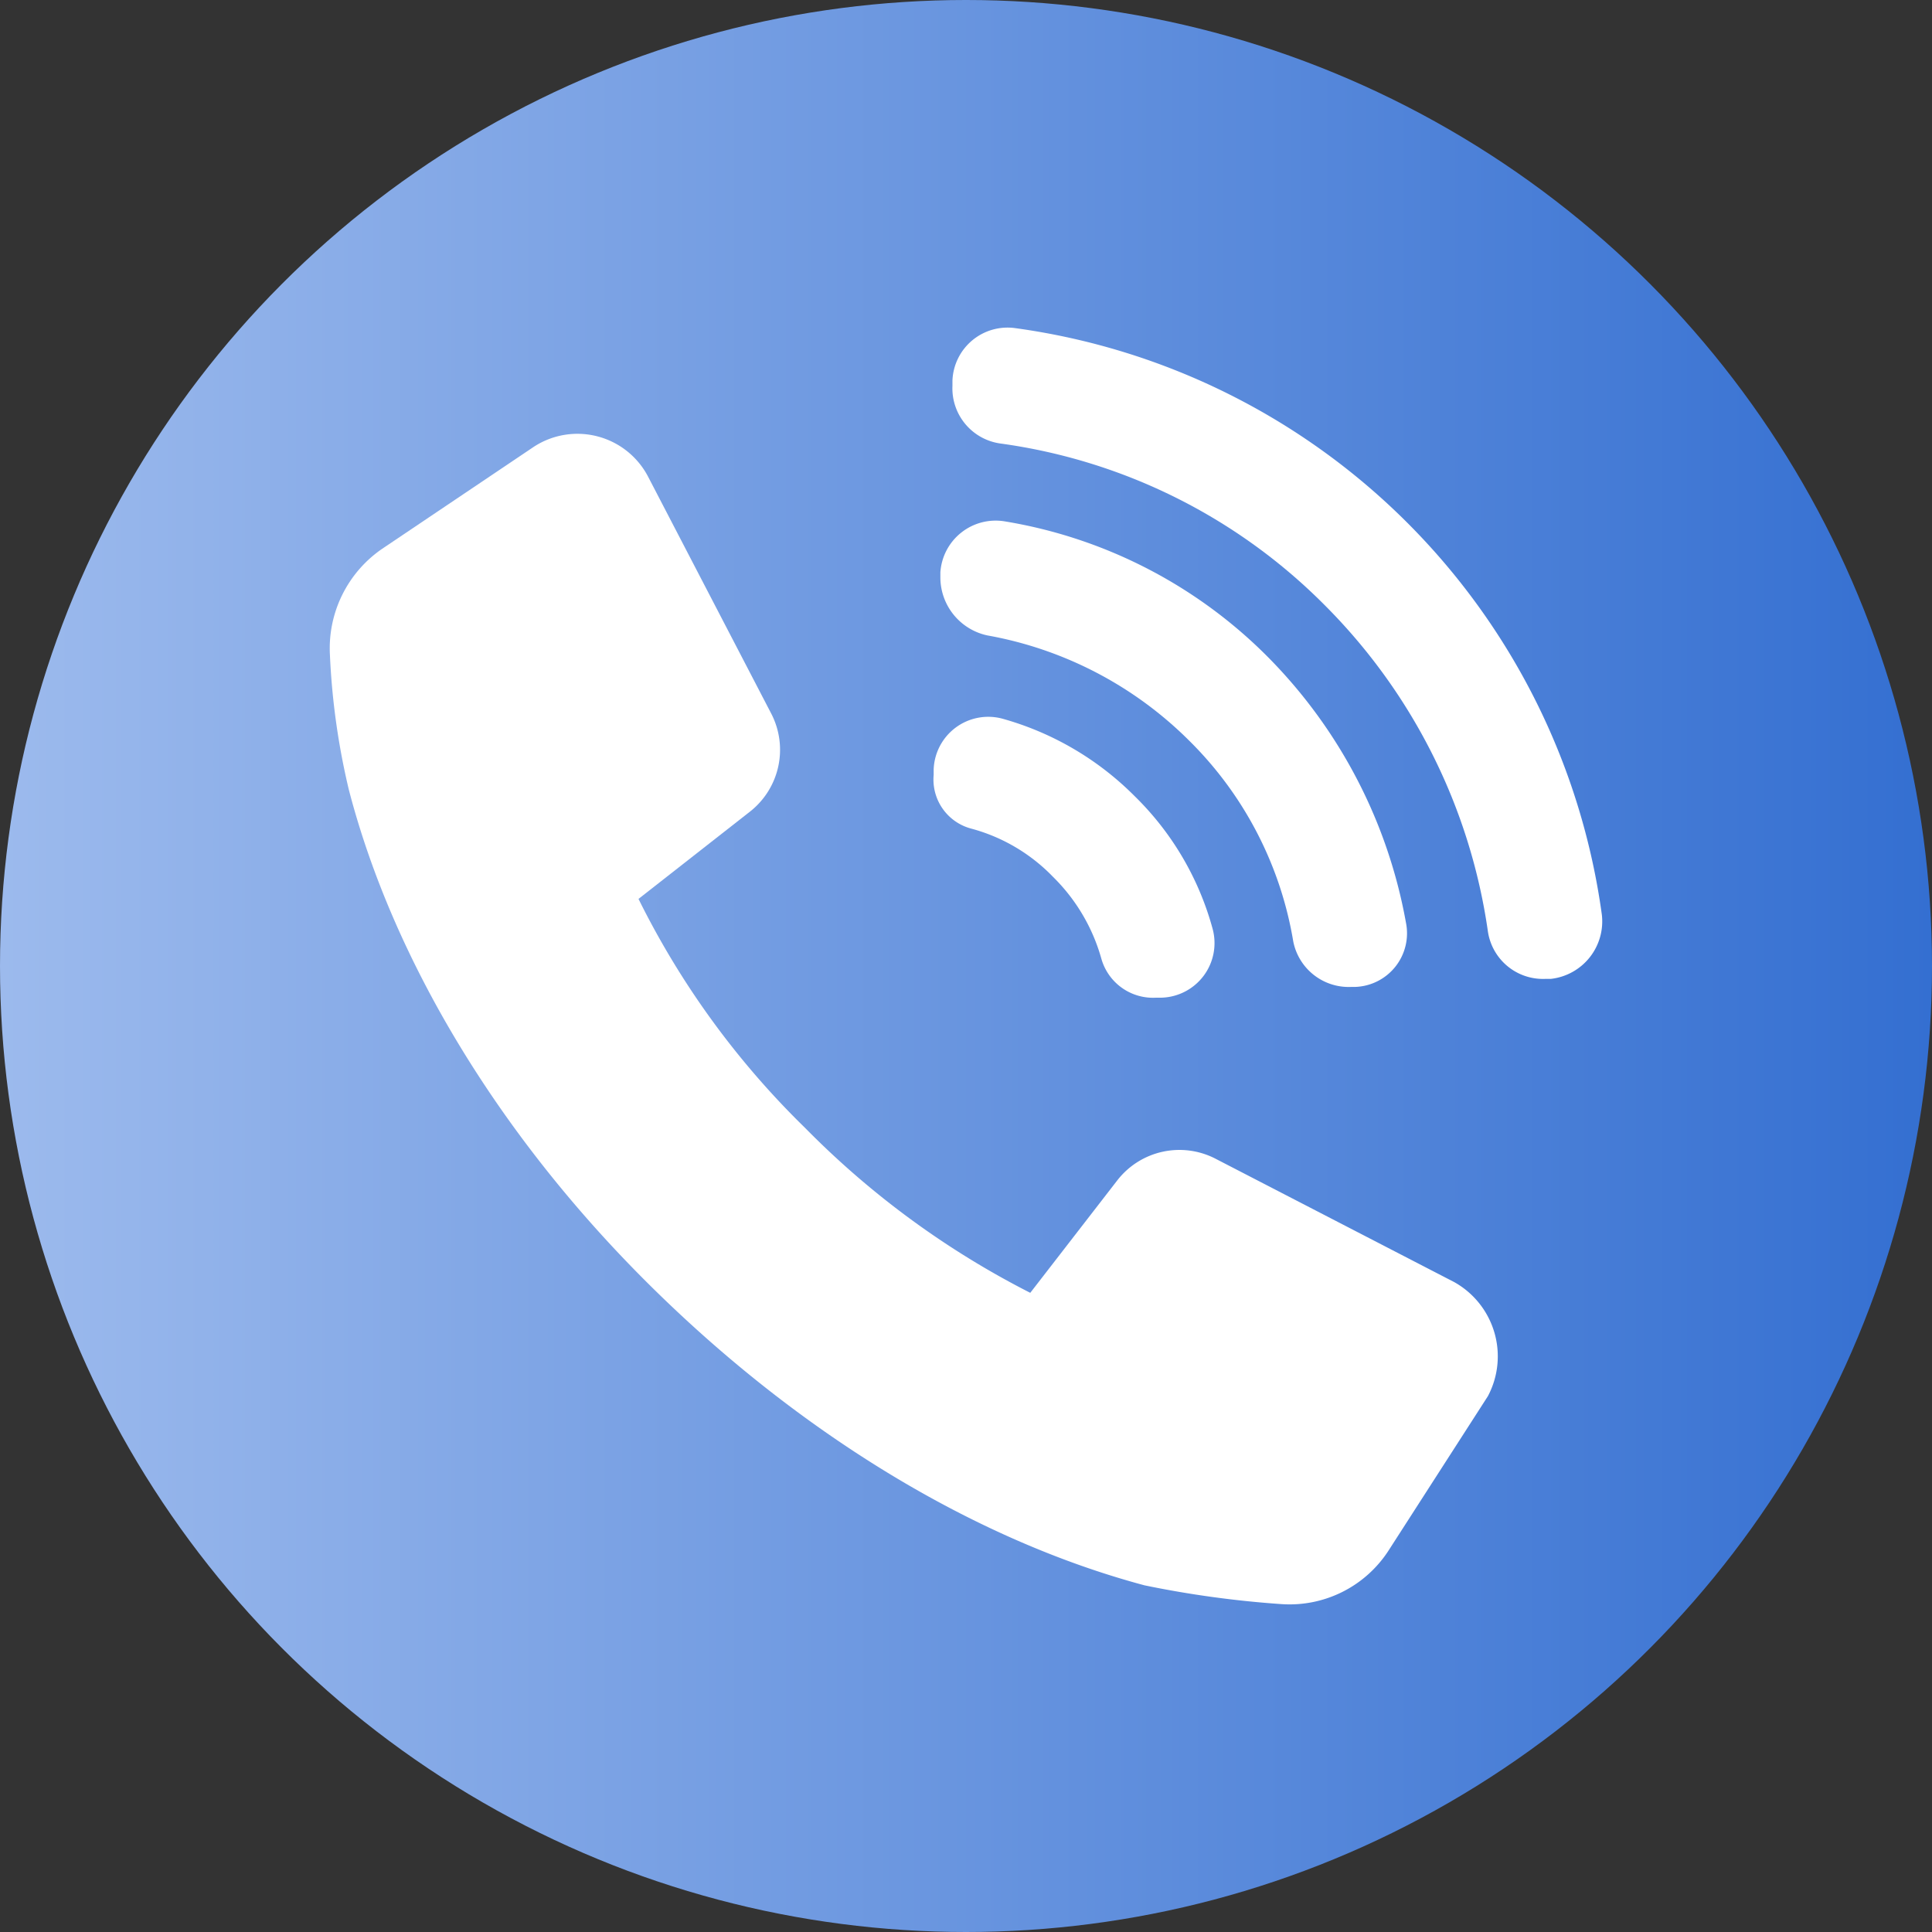
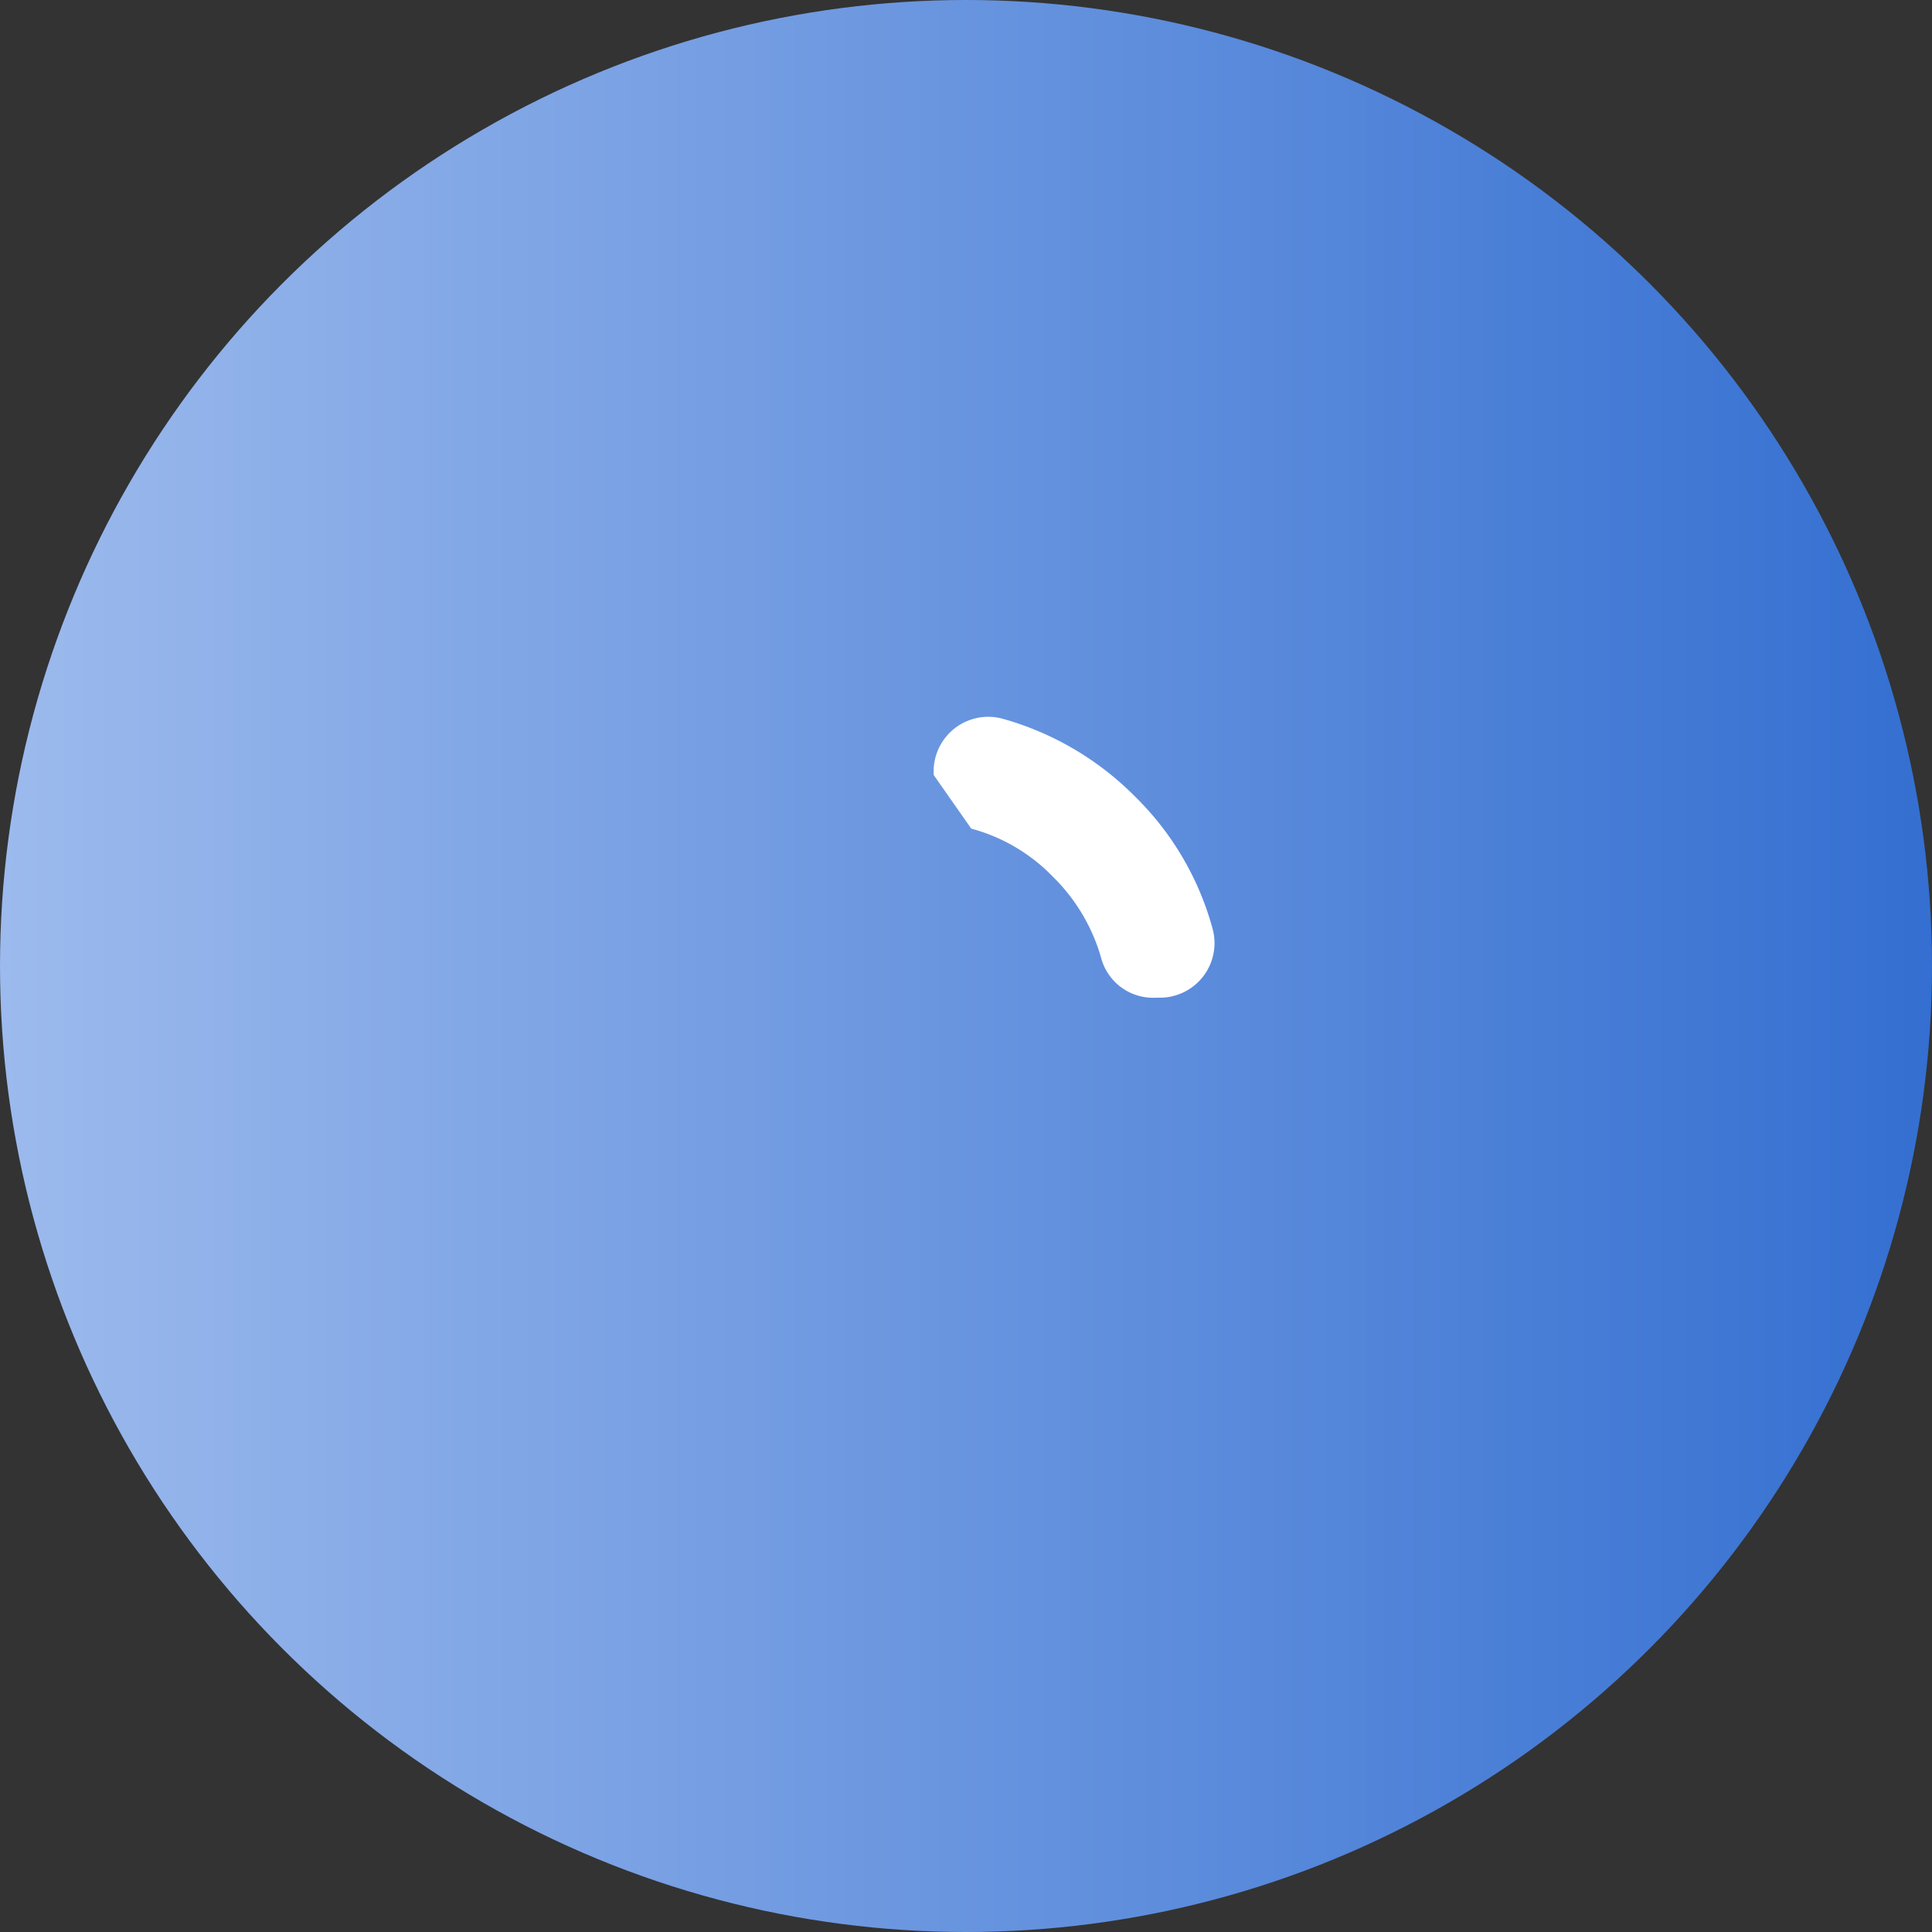
<svg xmlns="http://www.w3.org/2000/svg" viewBox="0 0 144 144">
  <rect x="0" y="0" width="144" height="144" fill="#333333" stroke="none" />
  <defs>
    <linearGradient id="linear-gradient" y1="72" x2="144" y2="72" gradientUnits="userSpaceOnUse">
      <stop offset="0" stop-color="#9cbaed" />
      <stop offset="1" stop-color="#346fd1" />
    </linearGradient>
    <style>.cls-2{fill:#fff}</style>
  </defs>
  <g id="Слой_2" data-name="Слой 2">
    <g id="Layer_1" data-name="Layer 1">
      <circle cx="72" cy="72" r="72" fill="url(#linear-gradient)" />
-       <path class="cls-2" d="M108.39 95.56l-17.8-9.2a5.86 5.86 0 00-7.3 1.6l-6.5 8.4A64.68 64.68 0 0160 84.06 62.66 62.66 0 0147.59 67l8.3-6.5a5.86 5.86 0 001.6-7.3l-9.2-17.7a5.94 5.94 0 00-8.5-2.2l-11.3 7.6a9 9 0 00-3.9 7.9A53.47 53.47 0 0026 58.86c3.3 12.7 11.2 25.8 22.4 36.9s24.2 19 36.9 22.4a76.11 76.11 0 0010.2 1.4 8.78 8.78 0 008-4l7.4-11.5a6.34 6.34 0 00-2.51-8.5z" />
-       <path class="cls-2" d="M72.39 61.76a13.23 13.23 0 016.1 3.6 13.74 13.74 0 013.6 6.1 4 4 0 004.1 2.9h.4a4.07 4.07 0 003.8-5.1 21.85 21.85 0 00-5.8-9.9 22.38 22.38 0 00-9.9-5.8 4.07 4.07 0 00-5.1 3.8v.4a3.78 3.78 0 002.8 4z" />
-       <path class="cls-2" d="M73.59 47.36a28.35 28.35 0 0115 7.8 27.34 27.34 0 017.8 15 4.21 4.21 0 004.3 3.4h.3a4 4 0 003.8-4.8 37.56 37.56 0 00-10.2-19.7 35.85 35.85 0 00-19.7-10.2 4.13 4.13 0 00-4.8 3.8V43a4.43 4.43 0 003.5 4.36z" />
-       <path class="cls-2" d="M119.39 68.16a51.13 51.13 0 00-43.7-43.7 4.11 4.11 0 00-4.7 3.9v.4a4.15 4.15 0 003.6 4.3 42.13 42.13 0 0124.2 12.1 43 43 0 0112.1 24.2 4.15 4.15 0 004.3 3.6h.4a4.31 4.31 0 003.8-4.8z" />
+       <path class="cls-2" d="M72.39 61.76a13.23 13.23 0 016.1 3.6 13.74 13.74 0 013.6 6.1 4 4 0 004.1 2.9h.4a4.07 4.07 0 003.8-5.1 21.85 21.85 0 00-5.8-9.9 22.38 22.38 0 00-9.9-5.8 4.07 4.07 0 00-5.1 3.8v.4z" />
    </g>
  </g>
</svg>